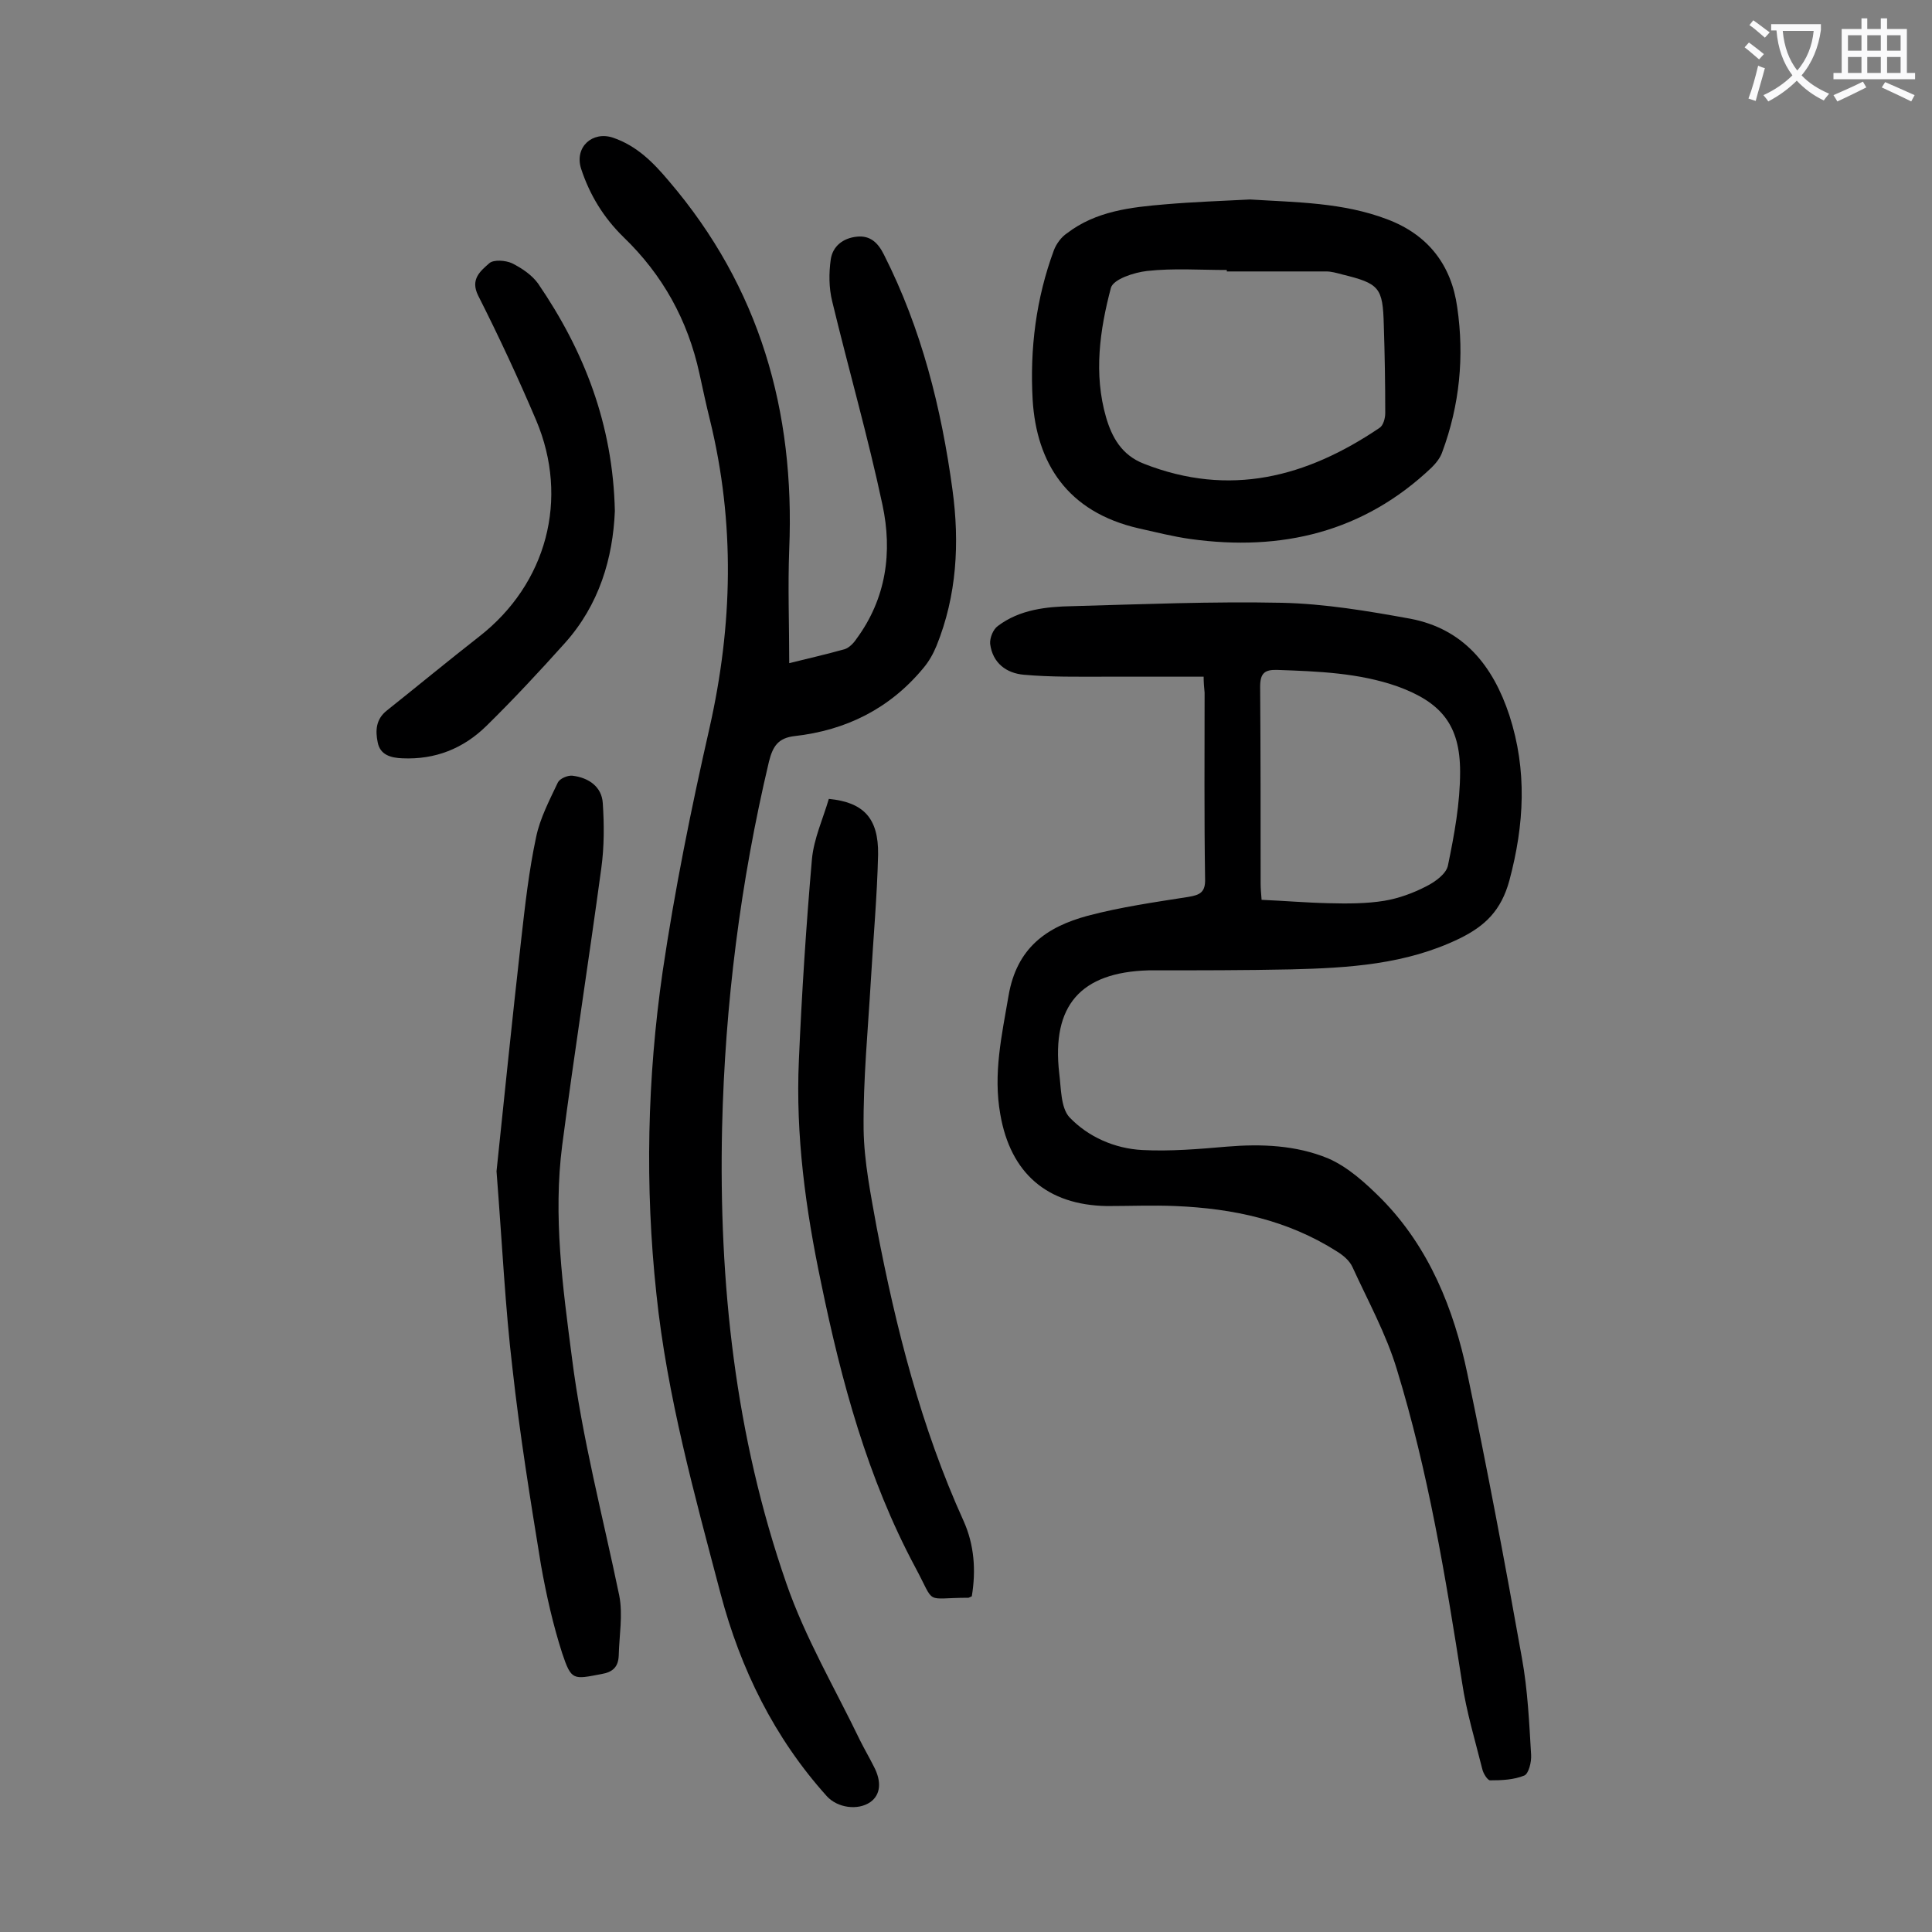
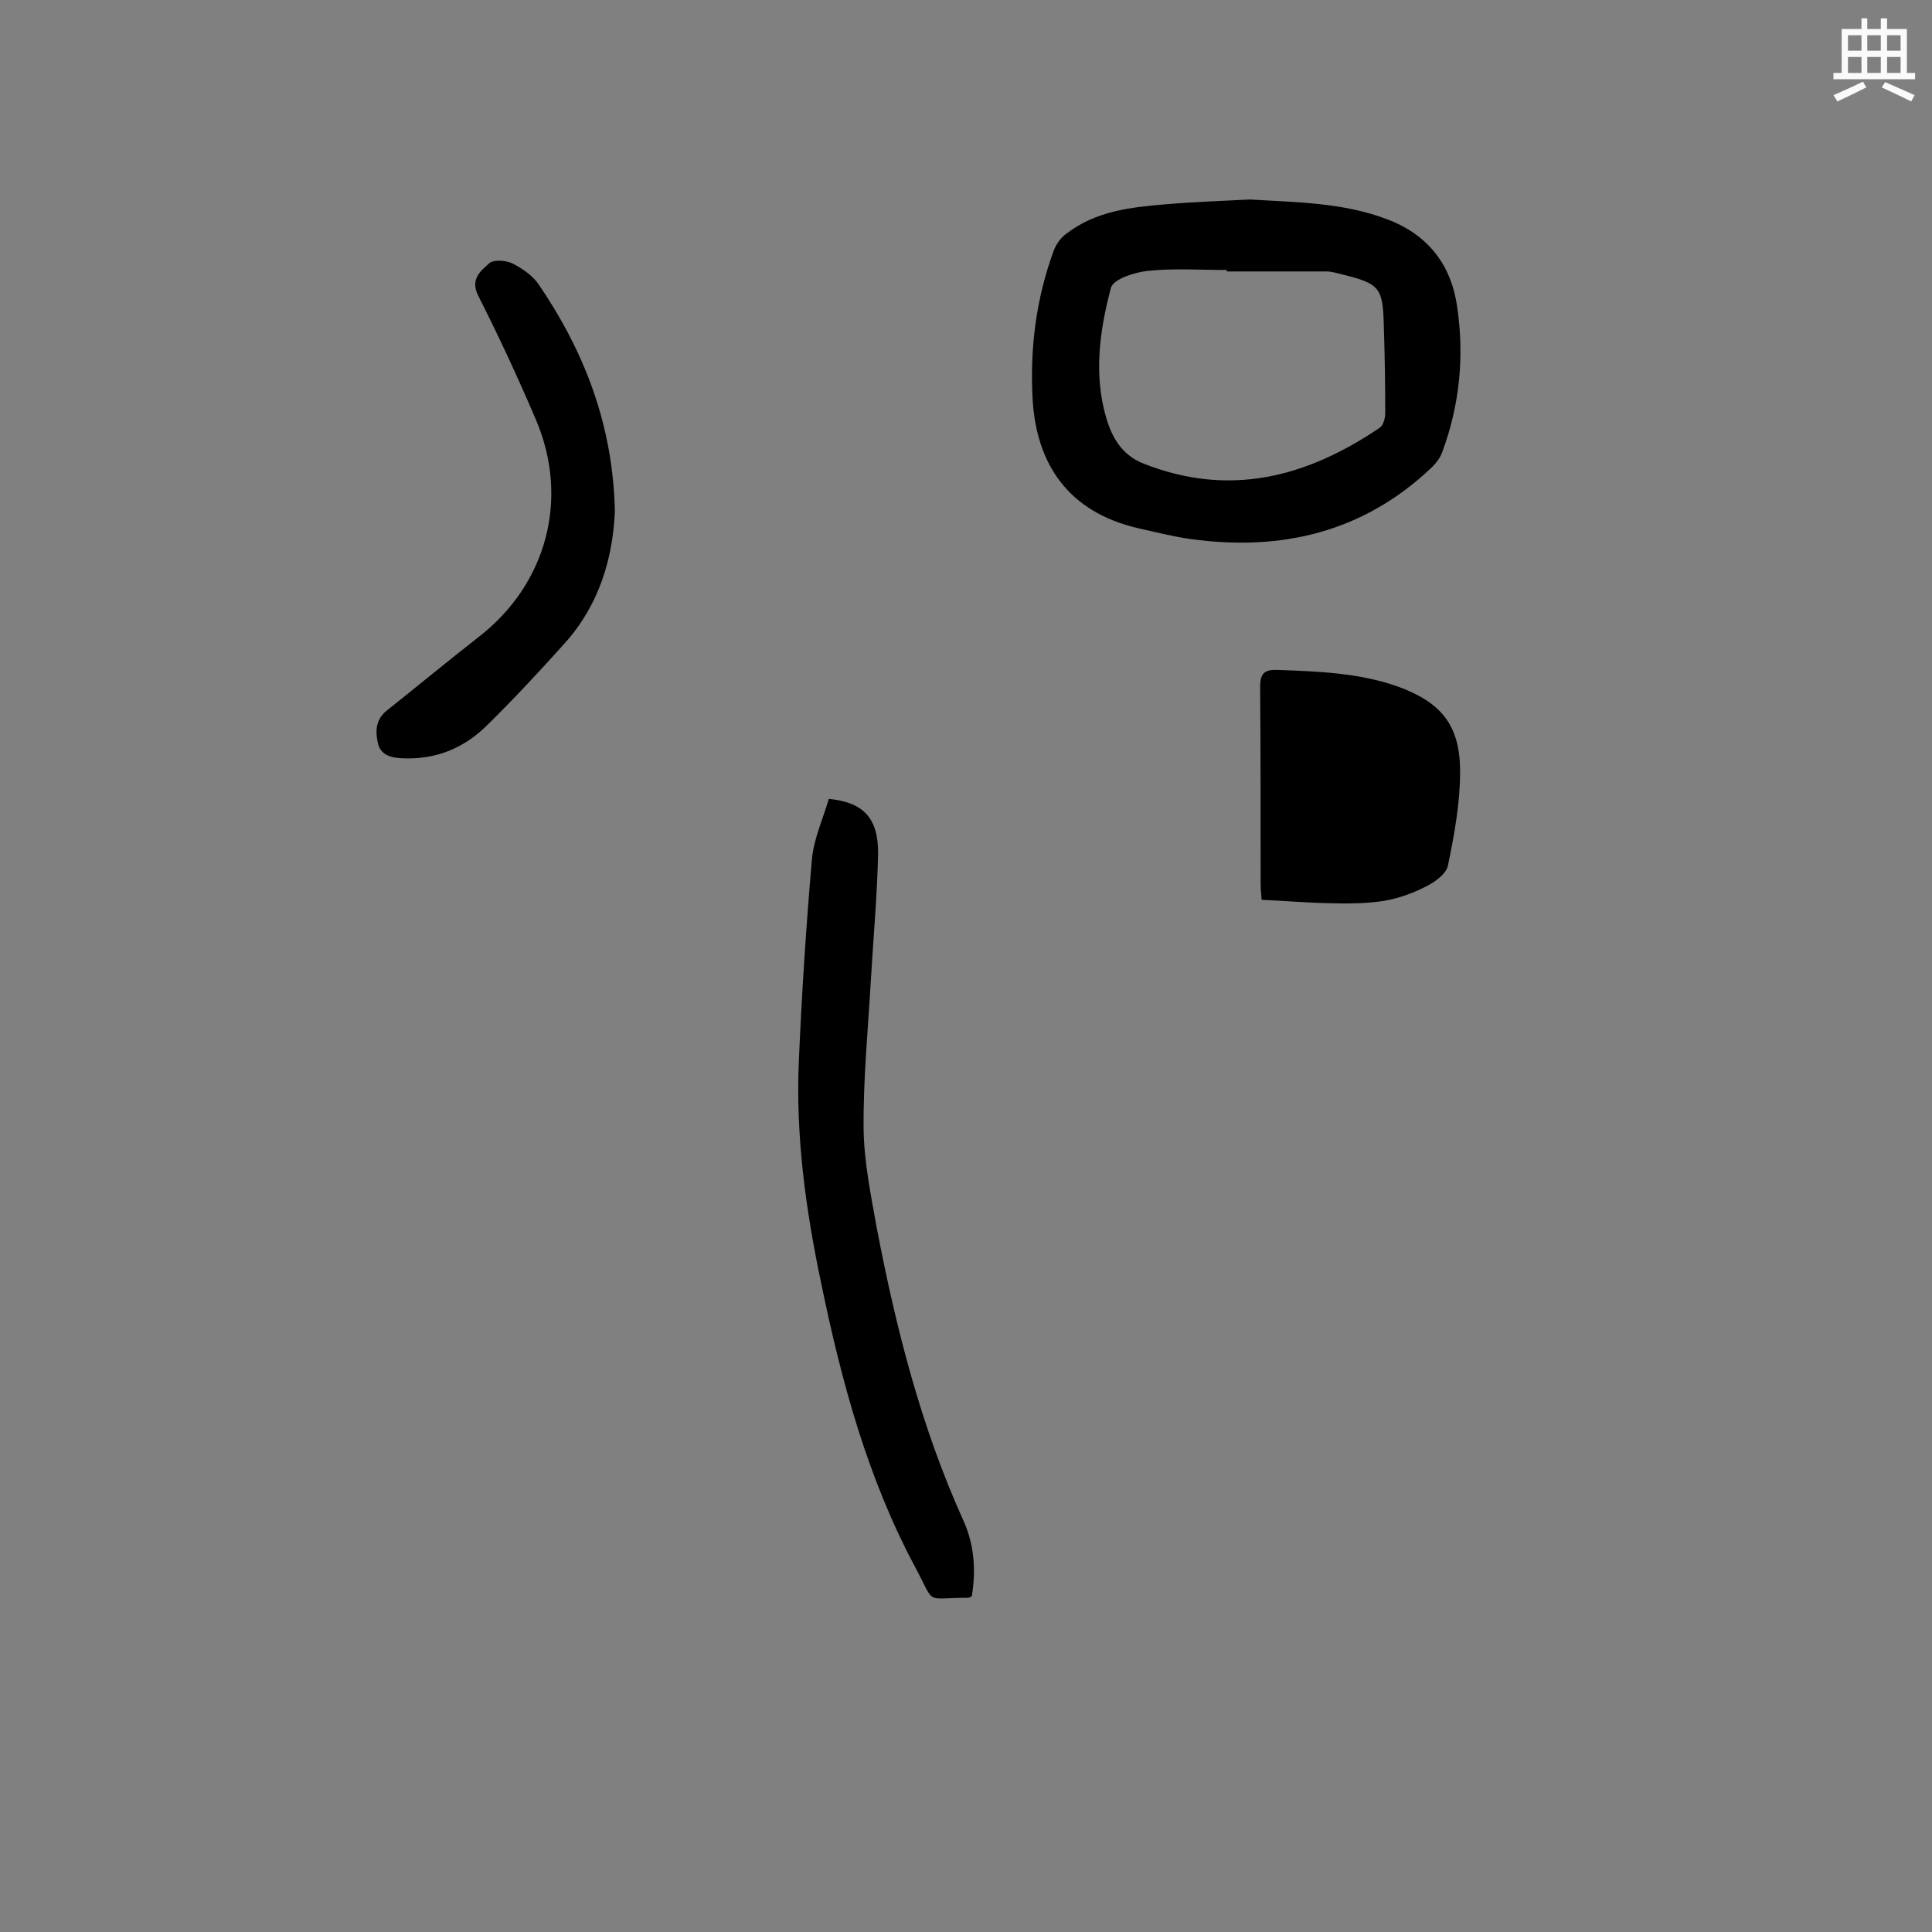
<svg xmlns="http://www.w3.org/2000/svg" enable-background="new 0 0 400 400" viewBox="0 0 400 400">
  <rect x="0" y="0" width="400" height="400" fill="#808080" stroke="none" />
  <g fill="#000001">
-     <path d="m249.2 140.1c-7 0-13.7 0-20.4 0-5.6 0-11.2.1-16.8-.4-3.6-.3-6.5-2.4-7-6.4-.1-1.2.6-3 1.6-3.7 4.5-3.4 10-4 15.4-4.1 14.5-.4 29-1 43.4-.7 8.9.2 17.8 1.7 26.6 3.3 11 2.1 17.1 9.7 20.5 20 3.7 11.4 3.1 22.6 0 34.2-1.7 6.2-5 9.4-10.3 12-11.1 5.4-23 6.1-34.9 6.4-9.6.2-19.2.2-28.8.2-.2 0-.4 0-.7 0-14.1.4-20.1 7.3-18.5 21.3.4 3.1.3 7.1 2.1 9.1 3.9 4.1 9.4 6.5 15.1 6.8 5.8.3 11.7-.2 17.5-.7 7.2-.6 14.3-.3 20.9 2.4 4.2 1.8 7.9 5.2 11.2 8.5 9.8 10 14.9 22.7 17.7 36.1 4.1 19.6 7.8 39.2 11.3 58.9 1.2 6.6 1.5 13.3 1.9 20 .1 1.5-.5 3.9-1.4 4.3-2.2.9-4.7 1-7.1 1-.5 0-1.4-1.4-1.6-2.3-1.5-6-3.3-11.9-4.2-18-3.4-21.8-7-43.6-13.5-64.8-2.2-7.3-6-14.2-9.2-21.2-.6-1.3-1.9-2.4-3.2-3.2-10.2-6.5-21.5-8.9-33.4-9.4-4.7-.2-9.5 0-14.2 0-12.4-.2-20-6.8-22.1-19-1.5-8.4.3-16.3 1.7-24.5 1.7-10 7.9-14.3 16.4-16.6 6.8-1.8 13.8-2.8 20.8-3.9 2.5-.4 3.6-1 3.5-3.8-.2-12.8-.1-25.7-.1-38.5-.1-1-.2-2.1-.2-3.3zm12 46.2c4.7.2 9.3.6 13.9.7 3.9.1 7.8.1 11.5-.5 3-.5 6-1.6 8.7-3 1.8-.9 4.2-2.6 4.5-4.4 1.3-6.3 2.5-12.8 2.5-19.3 0-9.7-3.9-14.4-13-17.7-8-2.8-16.4-3.1-24.8-3.4-2.7-.1-3.6.7-3.6 3.5.1 13.6.1 27.2.1 40.7 0 1.1.1 2.1.2 3.4z" />
-     <path d="m163.4 137.3c3.6-.9 7.6-1.8 11.5-2.9.9-.3 1.8-1.2 2.4-2.1 6.2-8.4 7.5-18 5.4-27.8-3-14.1-7-28-10.4-42.1-.7-2.8-.7-5.9-.3-8.7.4-2.7 2.5-4.4 5.4-4.7 2.8-.3 4.4 1.3 5.6 3.7 7.8 15.4 11.9 31.8 14.2 48.7 1.5 11 .9 21.9-3.3 32.3-.7 1.7-1.6 3.3-2.8 4.7-6.9 8.3-15.9 12.8-26.6 14-3.4.4-4.5 2.1-5.3 5.3-5.9 24.9-9.1 50.2-9.7 75.8-.7 32.2 2.7 63.8 13.3 94.3 3.9 11.3 10.1 21.8 15.3 32.6.9 1.8 1.9 3.5 2.8 5.3 1.7 3.2 1.4 5.9-.7 7.4-2.6 1.8-6.8 1.2-9-1.2-10.9-12.1-17.9-26.4-22-41.9-5.4-20.5-11.1-41-13.3-62.1-2.4-22.3-1.9-44.7 1.3-66.8 2.5-16.9 5.9-33.7 9.7-50.4 4.8-21.3 5.3-42.4.1-63.7-.8-3.2-1.5-6.5-2.2-9.7-2.4-11-7.6-20.4-15.7-28.2-4.1-4-7-8.7-8.8-14.2-1.4-4.5 2.4-7.8 6.6-6.4 5 1.7 8.4 5.2 11.6 9 18.8 22 26.1 47.6 24.9 76.2-.3 7.8 0 15.6 0 23.6z" />
+     <path d="m249.2 140.1zm12 46.2c4.7.2 9.3.6 13.9.7 3.9.1 7.8.1 11.5-.5 3-.5 6-1.6 8.7-3 1.8-.9 4.2-2.6 4.5-4.4 1.3-6.3 2.5-12.8 2.5-19.3 0-9.7-3.9-14.4-13-17.7-8-2.8-16.4-3.1-24.8-3.4-2.7-.1-3.6.7-3.6 3.5.1 13.6.1 27.2.1 40.7 0 1.1.1 2.1.2 3.4z" />
    <path d="m258.8 41.3c9.6.6 19.2.6 28.4 4.1 8.5 3.2 13.3 9.5 14.5 18.2 1.5 10.2.5 20.3-3.1 30-.4 1.2-1.3 2.3-2.2 3.2-14.1 13.4-31.1 17.4-49.9 14.8-3.6-.5-7.1-1.4-10.7-2.2-14.9-3.4-21.2-13.6-22-26.6-.6-10.6.7-21 4.4-31 .5-1.3 1.5-2.7 2.7-3.5 6-4.6 13.2-5.4 20.4-6 5.8-.5 11.7-.7 17.5-1zm-4.8 14.9c0-.1 0-.2 0-.3-5.5 0-11.1-.4-16.5.2-2.7.3-7 1.7-7.5 3.5-2.3 8.7-3.6 17.8-1 26.8 1.2 4.1 3.2 7.8 7.8 9.6 17.8 7 33.7 2.8 48.8-7.4.8-.5 1.2-2 1.2-3.1 0-6.1-.1-12.1-.3-18.2-.2-7.8-.9-8.6-8.7-10.5-1.1-.3-2.2-.6-3.2-.6-6.9 0-13.7 0-20.6 0z" />
-     <path d="m102.8 242.5c1.5-14.3 3.2-31.1 5.1-47.9.8-7.1 1.6-14.3 3.1-21.3.8-3.9 2.8-7.7 4.5-11.3.4-.8 2-1.5 3-1.4 3.4.4 6.1 2.3 6.3 5.7.3 4.5.3 9-.3 13.4-2.6 19.2-5.6 38.3-8.1 57.4-1.9 14.7.1 29.3 2 43.9 2.1 16.7 6.4 32.9 9.8 49.3.8 4 0 8.3-.1 12.5-.1 2.3-1.2 3.4-3.6 3.8-5.8 1.1-6.2 1.4-8.1-4.3-1.9-5.9-3.3-12.1-4.4-18.3-2.2-13.5-4.4-27.1-5.9-40.7-1.5-12.6-2.1-25.4-3.3-40.8z" />
    <path d="m201.2 330.5c-.5.2-.6.3-.7.3-9.3 0-6.7 1.7-11-6.3-9.9-18.5-15.3-38.5-19.5-58.9-3.2-15.2-5.3-30.5-4.6-46.1.6-13.9 1.5-27.8 2.7-41.6.4-4.3 2.3-8.4 3.5-12.5 7.2.7 10.3 4 10.2 11.5-.2 8.7-1 17.4-1.5 26.1-.6 10.3-1.6 20.5-1.5 30.8.1 6.8 1.5 13.6 2.7 20.3 4 20.9 9.2 41.4 18 60.8 2.2 4.9 2.6 10.2 1.7 15.6z" />
    <path d="m127.3 105.8c-.4 9.7-3.2 19.4-10.4 27.4-5.2 5.8-10.6 11.6-16.2 17.1-4.8 4.7-10.6 7-17.4 6.7-2.4-.1-4.6-.7-5.1-3.3-.5-2.4-.4-4.8 1.9-6.6 6.4-5.1 12.7-10.3 19.1-15.3 14-10.9 18.7-28.5 11.8-44.8-3.7-8.7-7.7-17.3-12-25.8-1.7-3.4.5-5.1 2.3-6.7.9-.8 3.4-.6 4.7 0 2 1 4.1 2.4 5.4 4.2 9.5 13.9 15.5 29.1 15.9 47.1z" />
  </g>
-   <path d="m362.1 8.8c1.1.8 2.1 1.6 3.1 2.4l-1 1.1c-1.3-1.1-2.3-2-3-2.5zm1.9 4.8c.5.2.9.4 1.4.5-.6 2.3-1.3 4.5-1.9 6.8l-1.5-.5c.8-2.1 1.4-4.3 2-6.8zm-1-9.4c1.3.9 2.4 1.8 3.4 2.5l-1 1.1c-1.4-1.2-2.4-2.1-3.2-2.6zm3.7 2.2v-1.4h10.3v1.2c-.5 3.6-1.8 6.8-4 9.4 1.5 1.6 3.4 2.8 5.7 3.8-.3.4-.7.8-1.1 1.4-2.3-1.1-4.1-2.5-5.6-4.1-1.6 1.6-3.6 3.1-5.9 4.3-.3-.5-.7-.9-1-1.3 2.4-1.1 4.4-2.5 6-4.1-1.9-2.5-3-5.6-3.3-9.3h-1.1zm8.8 0h-6.4c.3 3.3 1.3 6 3 8.2 2-2.3 3.1-5.1 3.4-8.2z" fill="#fafafb" />
  <path d="m385.3 3.8h1.3v2.2h2.8v-2.2h1.3v2.2h4.1v9.1h1.7v1.3h-16.9v-1.3h1.7v-9.1h4.1v-2.2zm.4 13.1.7 1.2c-1.8.9-3.8 1.9-6 2.9-.2-.4-.5-.8-.8-1.3 2.3-1 4.3-1.9 6.1-2.8zm-3.1-6.4h2.8v-3.2h-2.8zm0 4.6h2.8v-3.3h-2.8zm4-4.6h2.8v-3.2h-2.8zm0 4.6h2.8v-3.3h-2.8zm3.7 1.9c2.1.9 4.1 1.8 6.1 2.7l-.7 1.3c-2.2-1.1-4.2-2-6.1-2.9zm3.2-9.7h-2.8v3.2h2.8zm-2.8 7.8h2.8v-3.3h-2.8z" fill="#fafafb" />
</svg>